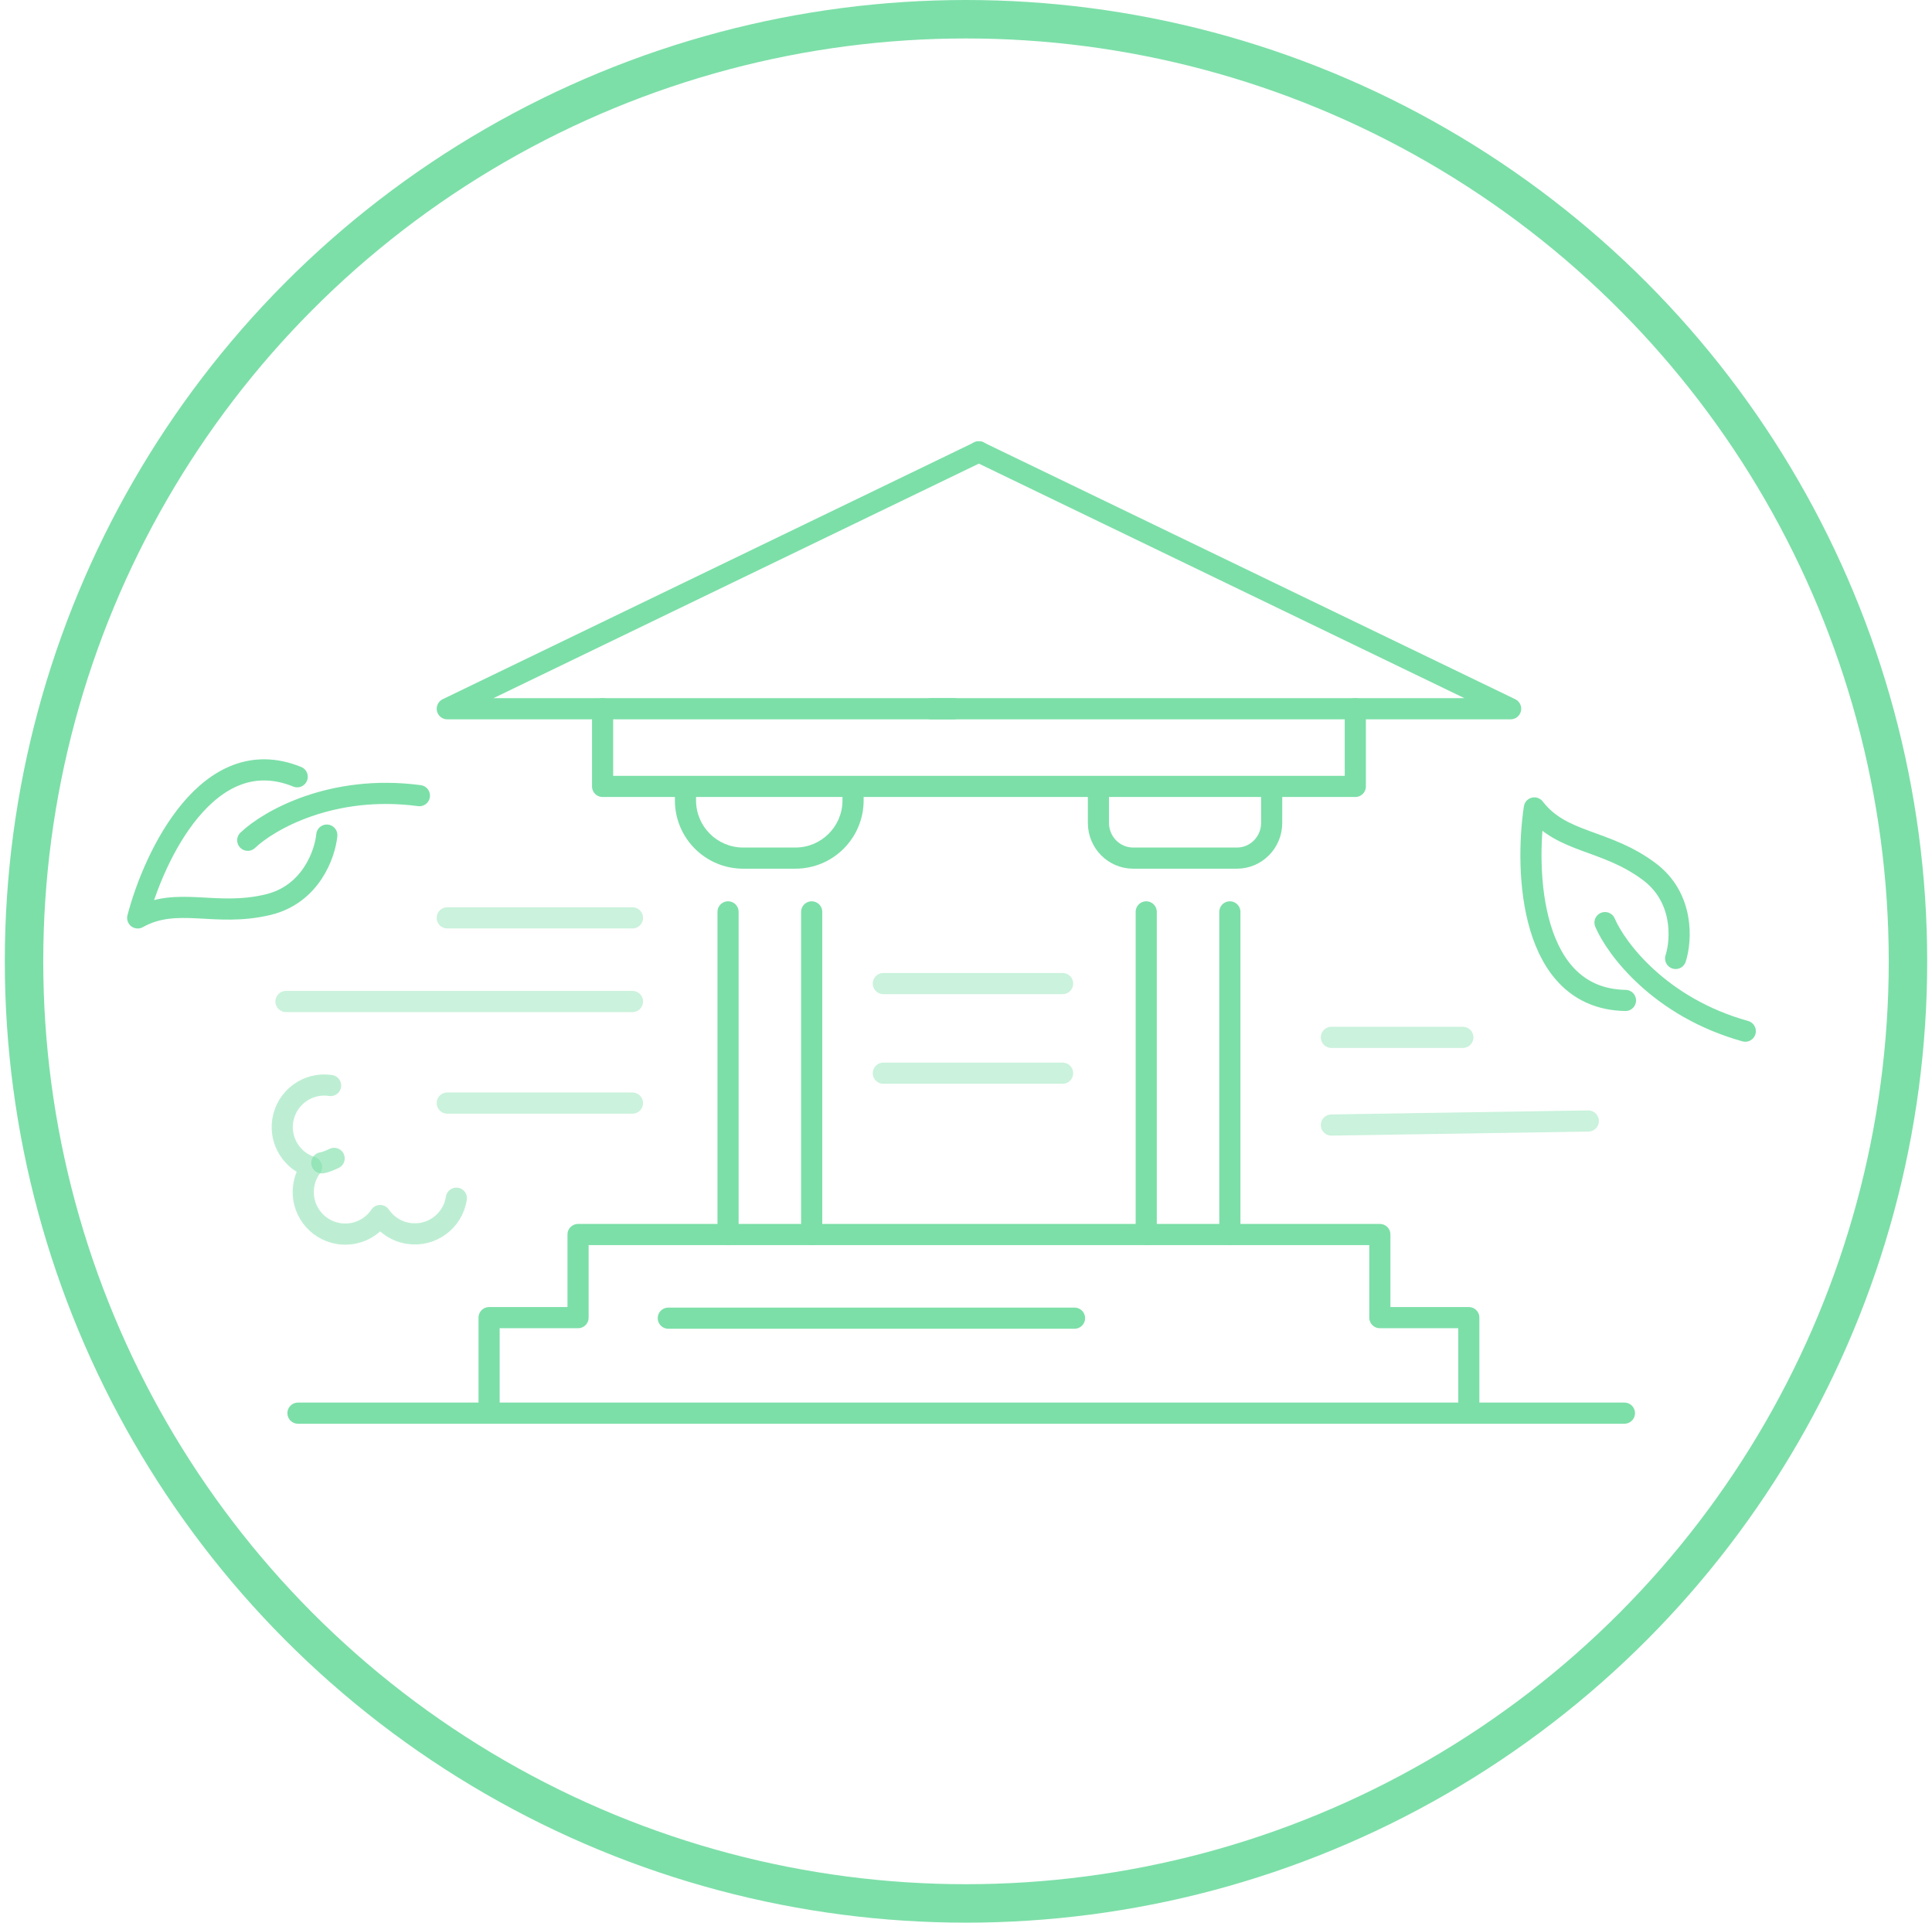
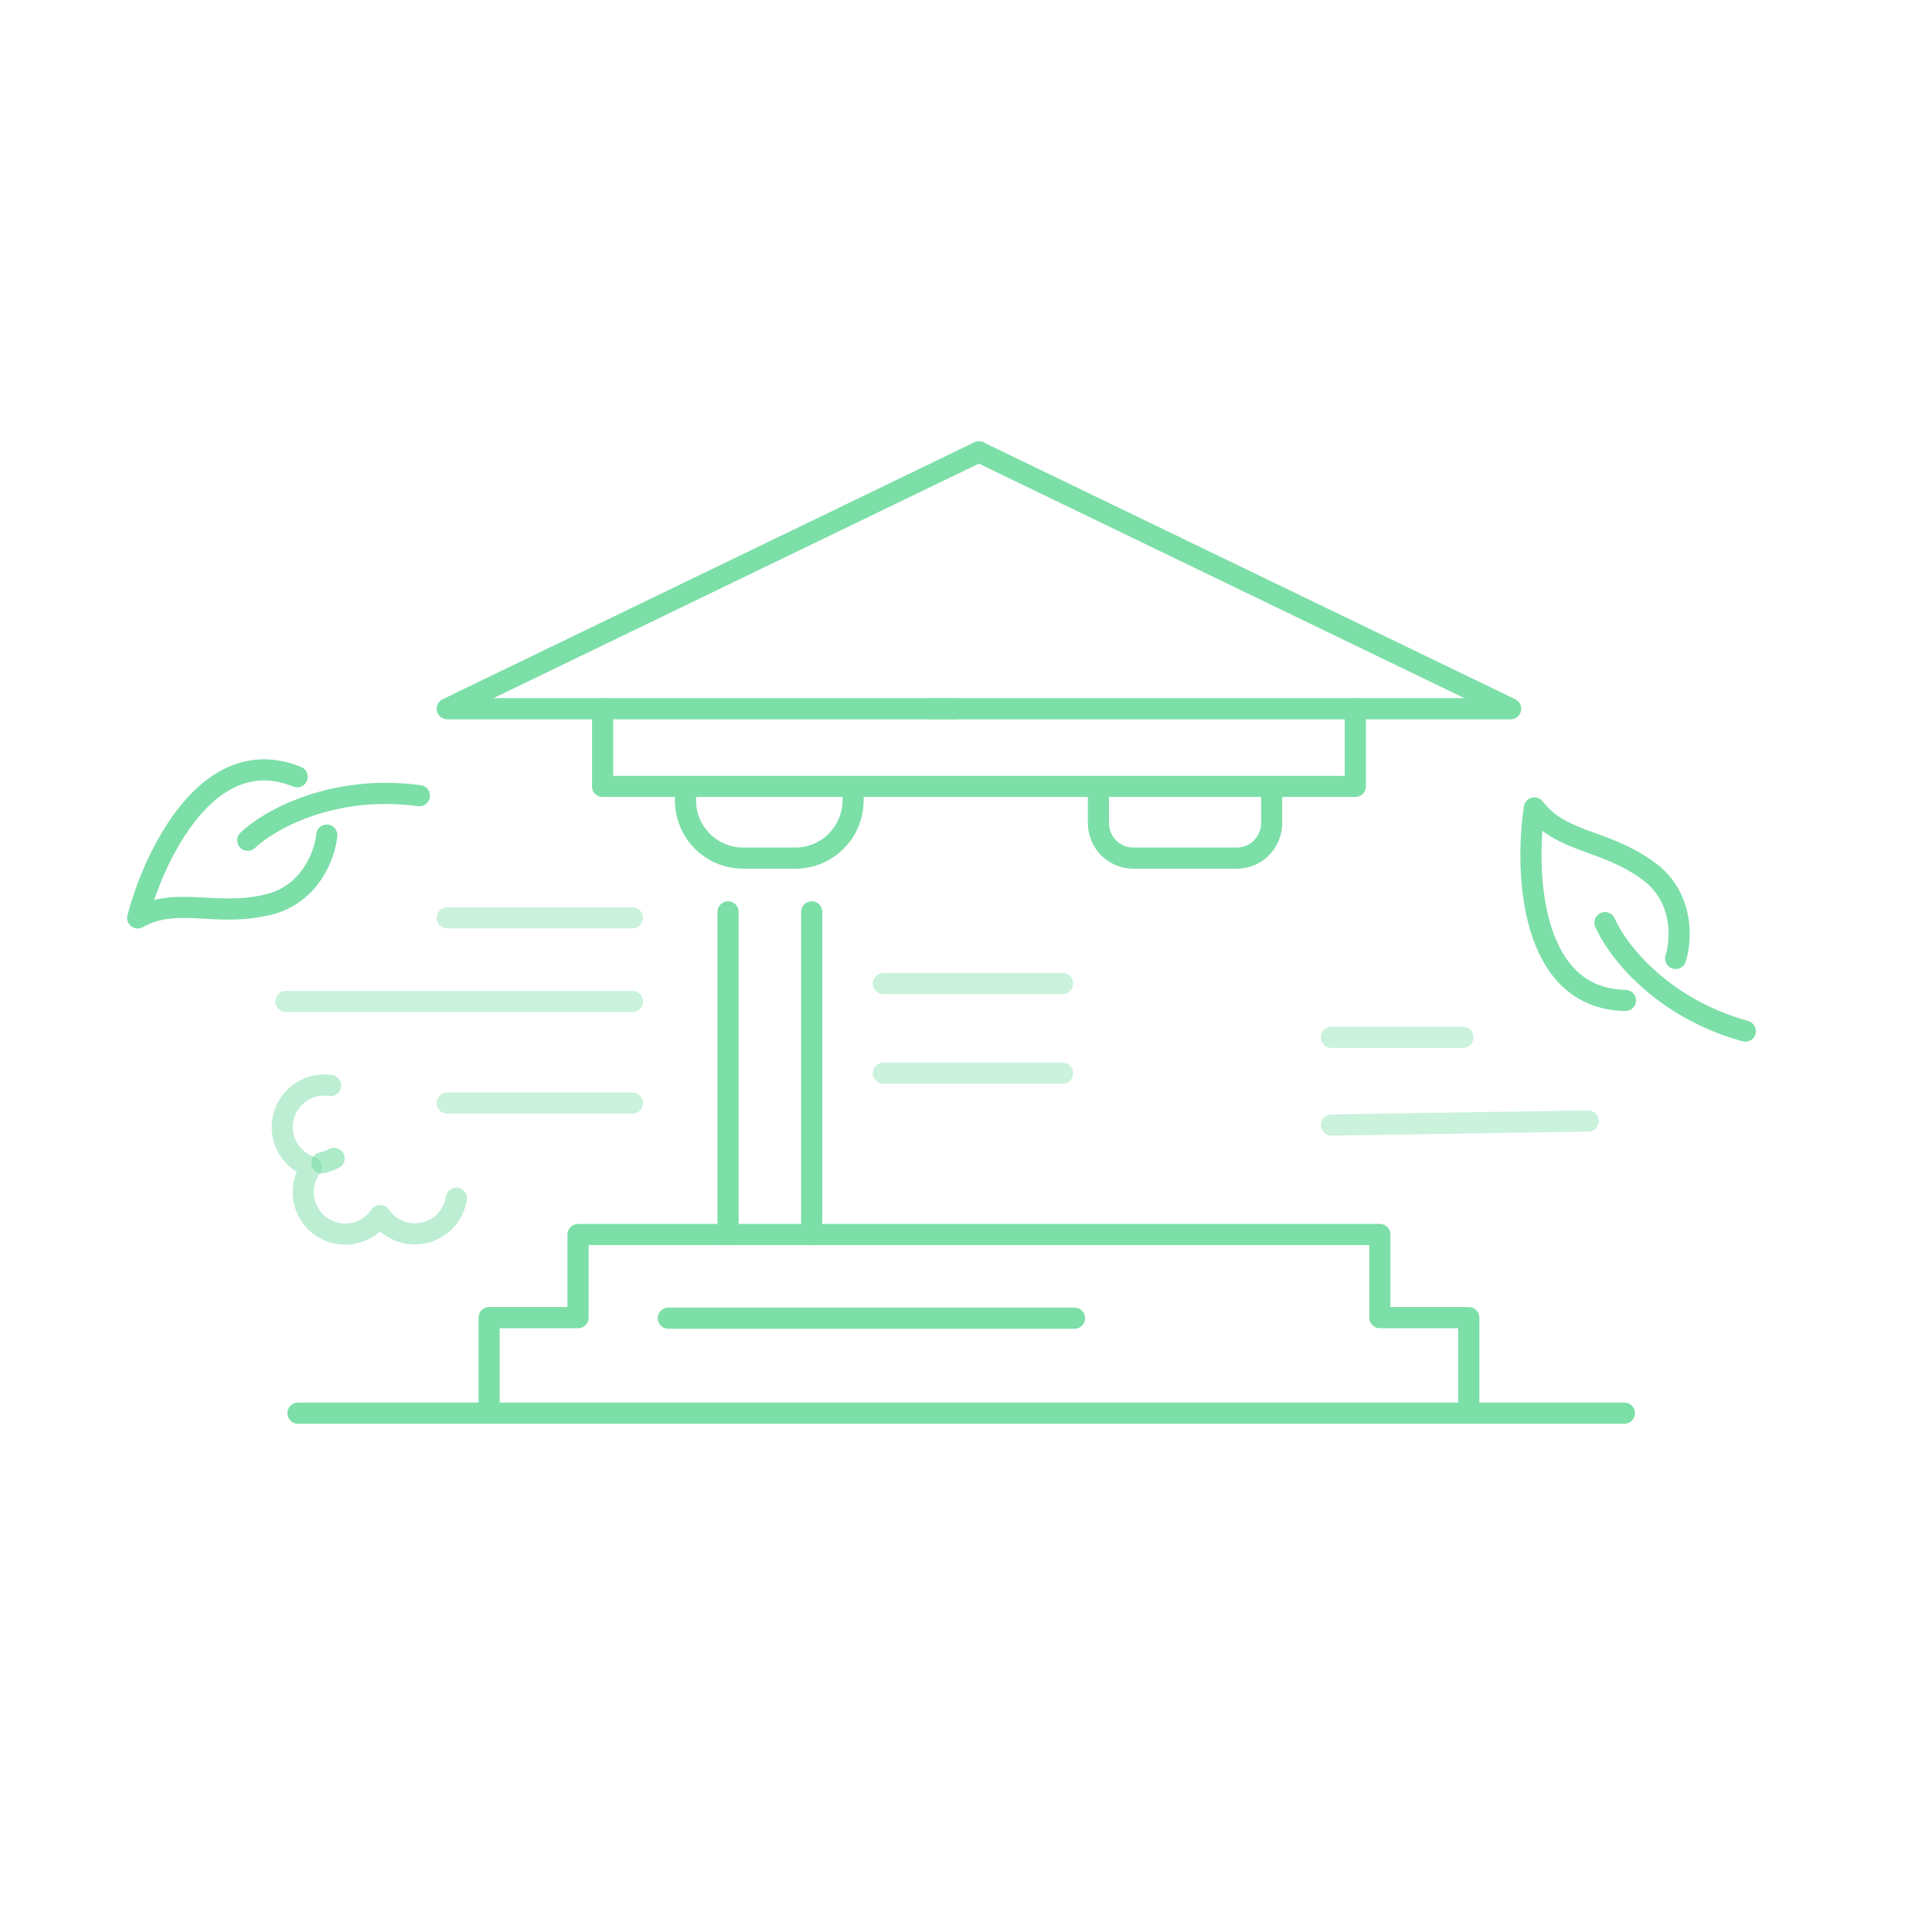
<svg xmlns="http://www.w3.org/2000/svg" width="201" height="200" viewBox="0 0 201 200" fill="none">
-   <circle cx="100.5" cy="100" r="98" stroke="#7CDFA8" stroke-width="4" />
  <path d="M50.883 145.82V137.064H60.139V128.418H143.556V137.064H152.811V145.82" stroke="#7CDFA8" stroke-width="2.2" stroke-linecap="round" stroke-linejoin="round" />
  <path d="M31 147H169" stroke="#7CDFA8" stroke-width="2.2" stroke-linecap="round" stroke-linejoin="round" />
  <path d="M75.744 94.856V128.418M84.445 94.856V128.418" stroke="#7CDFA8" stroke-width="2.2" stroke-linecap="round" stroke-linejoin="round" />
  <path d="M69.529 137.119H111.791" stroke="#7CDFA8" stroke-width="2.2" stroke-linecap="round" stroke-linejoin="round" />
  <path d="M89.85 82.296C89.85 81.689 89.357 81.196 88.749 81.196C88.142 81.196 87.65 81.689 87.65 82.296H89.85ZM72.415 82.296C72.415 81.689 71.922 81.196 71.314 81.196C70.707 81.196 70.215 81.689 70.215 82.296H72.415ZM87.65 82.296V83.263H89.85V82.296H87.65ZM82.749 88.163H77.314V90.363H82.749V88.163ZM72.415 83.263V82.296H70.215V83.263H72.415ZM77.314 88.163C74.608 88.163 72.415 85.969 72.415 83.263H70.215C70.215 87.184 73.393 90.363 77.314 90.363V88.163ZM87.65 83.263C87.65 85.969 85.456 88.163 82.749 88.163V90.363C86.671 90.363 89.85 87.184 89.85 83.263H87.65Z" fill="#7CDFA8" />
  <path d="M132.301 82.426V85.603C132.301 87.624 130.684 89.263 128.69 89.263H117.889C115.895 89.263 114.278 87.624 114.278 85.603V82.426" stroke="#7CDFA8" stroke-width="2.2" stroke-linecap="round" stroke-linejoin="round" />
-   <path d="M127.951 94.856V128.418M119.25 94.856V128.418" stroke="#7CDFA8" stroke-width="2.2" stroke-linecap="round" stroke-linejoin="round" />
  <path d="M101.847 47L46.533 73.725H99.227" stroke="#7CDFA8" stroke-width="2.2" stroke-linecap="round" stroke-linejoin="round" />
  <path d="M101.826 47L157.162 73.725H96.875" stroke="#7CDFA8" stroke-width="2.2" stroke-linecap="round" stroke-linejoin="round" />
  <path d="M141.003 73.725V81.805H62.692V73.725" stroke="#7CDFA8" stroke-width="2.2" stroke-linecap="round" stroke-linejoin="round" />
  <path opacity="0.4" d="M152.189 107.908H138.516" stroke="#7CDFA8" stroke-width="2.2" stroke-linecap="round" />
  <path opacity="0.4" d="M110.549 102.314H91.903" stroke="#7CDFA8" stroke-width="2.2" stroke-linecap="round" />
  <path opacity="0.4" d="M65.8 104.179L29.752 104.179" stroke="#7CDFA8" stroke-width="2.2" stroke-linecap="round" />
  <path opacity="0.4" d="M110.549 111.637H91.903" stroke="#7CDFA8" stroke-width="2.2" stroke-linecap="round" />
  <path opacity="0.4" d="M165.241 116.609L138.516 117.029" stroke="#7CDFA8" stroke-width="2.2" stroke-linecap="round" />
  <path opacity="0.4" d="M65.799 114.745H46.533" stroke="#7CDFA8" stroke-width="2.2" stroke-linecap="round" />
  <path opacity="0.4" d="M65.799 95.478H46.533" stroke="#7CDFA8" stroke-width="2.2" stroke-linecap="round" />
  <path d="M166.979 95.973C168.151 98.707 172.71 104.793 181.573 107.264M174.329 99.701C174.933 97.819 175.224 93.374 171.56 90.647C166.979 87.238 162.506 87.771 159.63 84.043C158.635 90.647 159.14 103.898 169.11 104.068" stroke="#7CDFA8" stroke-width="2.2" stroke-linecap="round" stroke-linejoin="round" />
  <path d="M25.776 87.406C27.928 85.353 34.514 81.551 43.634 82.765M34 86.869C33.814 88.837 32.334 93.038 27.892 94.104C22.34 95.437 18.436 93.187 14.326 95.484C16.009 89.021 21.685 77.036 30.919 80.801" stroke="#7CDFA8" stroke-width="2.2" stroke-linecap="round" stroke-linejoin="round" />
  <path opacity="0.5" d="M47.48 124.64C47.116 127.027 44.886 128.667 42.499 128.303C41.251 128.112 40.207 127.411 39.547 126.444C38.632 127.802 36.987 128.588 35.261 128.324C32.874 127.961 31.234 125.731 31.598 123.344C31.709 122.616 31.994 121.957 32.405 121.403C30.391 120.762 29.085 118.735 29.414 116.58C29.778 114.193 32.007 112.554 34.394 112.917" stroke="#7CDFA8" stroke-width="2.2" stroke-linecap="round" stroke-linejoin="round" />
  <path d="M33.481 120.96C33.932 120.912 34.762 120.497 34.762 120.497" stroke="#7CDFA8" stroke-opacity="0.62" stroke-width="2.2" stroke-linecap="round" stroke-linejoin="round" />
</svg>